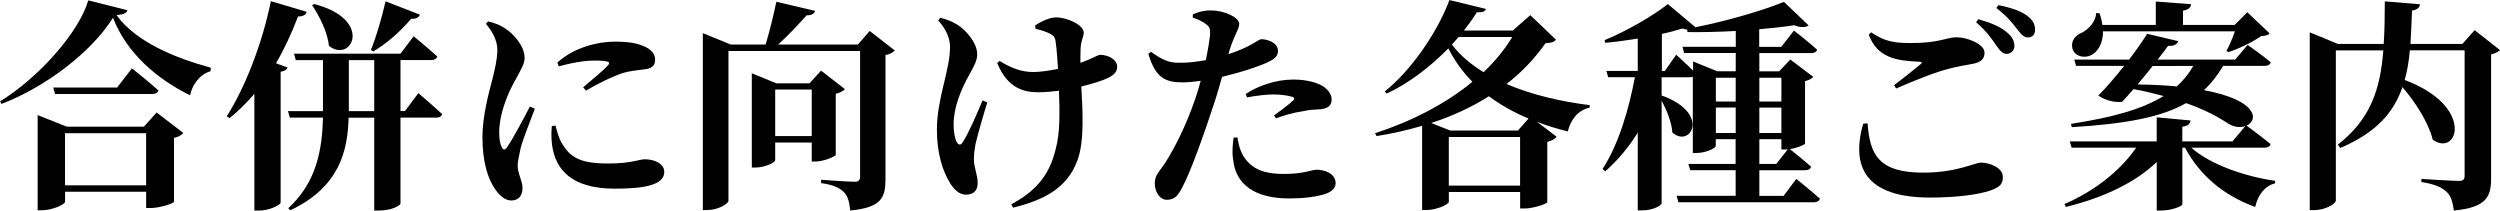
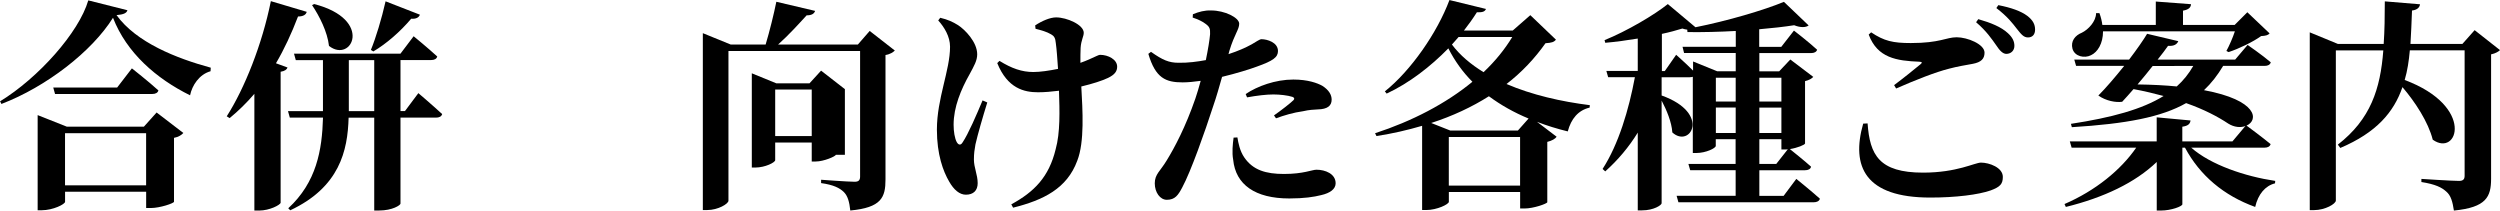
<svg xmlns="http://www.w3.org/2000/svg" version="1.1" id="レイヤー_1" x="0px" y="0px" viewBox="0 0 583.6 49.14" style="enable-background:new 0 0 583.6 49.14;" xml:space="preserve">
  <style type="text/css">
	.st0{enable-background:new    ;}
</style>
  <g id="h1" transform="translate(-319 -196)">
    <g class="st0">
      <path d="M348.75,198.39c-0.21,0.68-0.88,0.99-2.55,1.14c4.63,6.4,13.99,10.09,22,12.27l-0.05,0.83c-2.65,0.73-4.32,3.33-4.78,5.62    c-7.9-3.9-14.82-9.93-17.99-18.1c-4.94,7.9-15.6,16.12-26.05,20.12l-0.31-0.62c8.94-5.46,18.41-16.07,20.59-23.56L348.75,198.39z     M355.56,222.26l6.24,4.78c-0.36,0.42-1.09,0.94-2.18,1.14v14.92c-0.05,0.36-3.28,1.46-5.41,1.46h-1.09v-3.8h-18.93v2.34    c0,0.57-2.81,1.98-5.46,1.98h-0.94v-22.21l6.81,2.7h17.99L355.56,222.26z M349.79,211.96c0,0,3.85,3.02,6.19,5.15    c-0.16,0.57-0.68,0.83-1.46,0.83h-22.67l-0.42-1.51h14.92L349.79,211.96z M353.11,239.27V227.1h-18.93v12.17H353.11z" />
      <path d="M390.6,198.76c-0.16,0.68-0.83,1.09-2.03,1.09c-1.51,3.95-3.22,7.64-5.15,10.92l2.7,0.99c-0.16,0.47-0.62,0.83-1.61,0.99    v30.58c-0.1,0.52-2.6,1.82-4.99,1.82h-1.14v-27.25c-1.82,2.13-3.74,4-5.77,5.67l-0.68-0.42c4.16-6.5,8.27-16.8,10.3-26.88    L390.6,198.76z M416.66,217.74c0,0,3.48,2.96,5.56,4.89c-0.16,0.57-0.68,0.83-1.46,0.83h-8.27v20.07c0,0.36-1.87,1.61-4.99,1.61    h-1.14v-21.68h-5.98c-0.21,7.75-2.13,16.22-13.62,21.63l-0.47-0.47c6.6-6.08,7.9-13.57,8.11-21.17h-7.75l-0.42-1.51h8.16v-0.52    v-11.39h-6.34l-0.42-1.51h24.86l3.07-4.06c0,0,3.43,2.81,5.51,4.73c-0.16,0.57-0.68,0.83-1.46,0.83h-7.12v11.91h1.04    L416.66,217.74z M392.32,196.94c13.99,3.59,8.79,13.94,3.48,9.78c-0.36-3.28-2.24-6.97-3.95-9.52L392.32,196.94z M406.36,221.95    v-11.91h-5.93v11.39v0.52H406.36z M417.02,199.43c-0.21,0.62-0.88,1.04-2.03,0.94c-2.6,3.07-5.77,5.82-8.84,7.64l-0.57-0.36    c1.14-2.76,2.5-7.23,3.43-11.34L417.02,199.43z" />
    </g>
    <g class="st0">
-       <path d="M443.85,221.38c-1.04,2.81-2.86,7.33-3.33,9.26c-0.42,2.08-0.68,3.17-0.68,4c0,1.87,1.14,3.64,1.14,5.2    c0,1.87-0.94,2.96-2.65,2.96c-1.25,0-2.5-0.94-3.54-2.34c-1.92-2.6-3.17-6.66-3.17-12.48c0-4.78,1.46-10.25,2.29-13.36    c0.62-2.5,1.14-4.63,1.2-6.92c0-2.39-1.35-4.63-2.7-6.14l0.52-0.57c1.72,0.42,2.86,0.88,4.11,1.72c1.61,1.04,4.42,3.9,4.42,6.76    c0,1.46-0.73,2.5-1.98,4.89c-1.98,3.43-3.95,8.22-3.95,12.64c0,1.61,0.26,2.65,0.57,3.28c0.31,0.78,0.78,0.83,1.3,0.05    c1.3-1.87,3.95-6.86,5.3-9.46L443.85,221.38z M448.69,225.33c0.31,1.25,0.73,2.81,1.35,3.9c2.03,3.59,4.47,4.94,10.97,4.94    c5.25,0,7.38-0.99,8.48-0.99c2.24,0,4.58,0.99,4.58,2.96c0,3.22-5.25,3.9-11.54,3.9c-9.83,0-13.88-4.21-14.66-10.25    c-0.21-1.56-0.16-3.12-0.05-4.37L448.69,225.33z M449.1,210.61c3.95-3.59,9.52-4.89,13.42-4.89c3.48,0,5.62,0.42,7.38,1.35    c1.61,0.88,2.03,1.92,2.03,2.86c0,1.3-0.68,1.92-1.98,2.18c-1.56,0.26-3.43,0.31-5.56,0.94c-2.34,0.78-5.77,2.39-8.58,4.11    l-0.68-0.78c2.29-1.92,4.89-4.11,5.77-5.1c0.52-0.62,0.78-1.14-3.02-1.14c-1.56,0-4.06,0.16-8.42,1.35L449.1,210.61z" />
-     </g>
+       </g>
    <g class="st0">
-       <path d="M527.89,207.8c-0.36,0.36-1.09,0.88-2.18,1.04v29.07c0,4.16-0.94,6.55-8.22,7.23c-0.21-1.98-0.57-3.38-1.51-4.32    c-0.99-0.94-2.34-1.66-5.3-2.08v-0.78c0,0,6.29,0.47,7.85,0.47c0.94,0,1.25-0.42,1.25-1.2v-29.33h-30.73v34.95    c0,0.73-2.44,2.18-4.94,2.18h-1.04v-41.29l6.5,2.65h8.16c0.94-3.12,1.92-7.12,2.5-9.98l9.05,2.13c-0.21,0.62-0.73,1.04-1.98,1.04    c-1.82,1.98-4.16,4.58-6.66,6.81h18.62l2.76-3.17L527.89,207.8z M514.11,232.14c-0.05,0.36-2.81,1.56-4.68,1.56h-0.94v-4.42h-8.53    v4.11c0,0.52-2.34,1.72-4.63,1.72h-0.83v-22l5.72,2.34h7.75l2.7-2.96l5.56,4.32c-0.36,0.42-1.09,0.83-2.13,1.09V232.14z     M508.49,227.77V216.9h-8.53v10.87H508.49z" />
+       <path d="M527.89,207.8c-0.36,0.36-1.09,0.88-2.18,1.04v29.07c0,4.16-0.94,6.55-8.22,7.23c-0.21-1.98-0.57-3.38-1.51-4.32    c-0.99-0.94-2.34-1.66-5.3-2.08v-0.78c0,0,6.29,0.47,7.85,0.47c0.94,0,1.25-0.42,1.25-1.2v-29.33h-30.73v34.95    c0,0.73-2.44,2.18-4.94,2.18h-1.04v-41.29l6.5,2.65h8.16c0.94-3.12,1.92-7.12,2.5-9.98l9.05,2.13c-0.21,0.62-0.73,1.04-1.98,1.04    c-1.82,1.98-4.16,4.58-6.66,6.81h18.62l2.76-3.17L527.89,207.8z M514.11,232.14c-0.05,0.36-2.81,1.56-4.68,1.56h-0.94v-4.42h-8.53    v4.11c0,0.52-2.34,1.72-4.63,1.72h-0.83v-22l5.72,2.34h7.75l2.7-2.96l5.56,4.32V232.14z     M508.49,227.77V216.9h-8.53v10.87H508.49z" />
    </g>
    <g class="st0">
      <path d="M549.47,219.92c-1.04,3.33-2.24,7.49-2.76,9.78c-0.21,1.2-0.36,2.08-0.36,3.54c0,1.87,0.88,3.59,0.88,5.51    c0,1.72-0.99,2.7-2.76,2.7c-1.46,0-2.81-1.14-3.9-3.07c-1.4-2.39-2.86-6.29-2.86-12.12c0-7.28,3.07-13.83,3.07-19.35    c0-2.39-1.35-4.58-2.76-6.14l0.47-0.62c1.77,0.42,2.91,0.94,4.16,1.72c1.61,1.04,4.47,3.95,4.47,6.81c0,1.46-0.73,2.7-1.77,4.63    c-2.03,3.59-3.74,7.7-3.74,11.8c0,1.61,0.26,3.17,0.73,4.06c0.42,0.73,0.94,0.78,1.35,0.1c1.35-1.98,3.33-6.6,4.68-9.83    L549.47,219.92z M560.65,201.93c1.56-1.04,3.48-1.87,4.89-1.87c2.5,0,6.45,1.72,6.45,3.59c0,0.88-0.62,1.72-0.73,3.54    c-0.05,0.94-0.05,2.18-0.05,3.48c0.73-0.26,1.4-0.52,1.98-0.78c1.77-0.78,2.29-1.09,2.6-1.09c1.92,0,4,1.09,4,2.76    c0,1.04-0.52,1.87-2.18,2.65c-1.3,0.62-3.54,1.35-6.19,1.98c0.31,5.56,0.78,12.95-0.94,17.32c-2.39,6.5-7.9,9.2-14.98,10.97    l-0.42-0.78c5.36-2.91,8.79-6.4,10.35-12.84c1.09-3.9,0.94-9,0.78-13.68c-1.66,0.21-3.33,0.36-4.89,0.36    c-3.22,0-7.12-0.88-9.52-6.81l0.52-0.52c2.86,1.77,5.25,2.6,7.9,2.6c1.61,0,3.69-0.31,5.77-0.73c-0.16-2.29-0.31-4.58-0.52-6.03    c-0.1-1.2-0.42-1.66-1.09-2.03c-1.04-0.62-2.24-0.94-3.64-1.3L560.65,201.93z" />
      <path d="M605.78,208.64c2.24-0.73,4-1.51,5.41-2.29c1.04-0.57,1.82-1.2,2.29-1.2c1.3,0,3.85,0.73,3.85,2.76    c0,1.46-1.14,2.29-4.94,3.64c-1.51,0.57-4.84,1.61-8.11,2.39c-0.62,2.18-1.3,4.63-2.08,6.86c-1.92,5.93-5.2,15.24-7.23,18.98    c-0.94,1.77-1.66,2.86-3.59,2.86c-1.56,0-2.81-1.72-2.81-3.85s1.3-2.86,2.76-5.3c1.92-3.12,4.42-7.85,6.71-14.46    c0.42-1.2,0.83-2.65,1.25-4.16c-1.46,0.21-3.02,0.36-4.21,0.36c-3.95,0-6.34-0.99-8.01-6.66l0.62-0.47    c2.7,1.92,4.21,2.55,6.4,2.55c2.18,0.05,4.47-0.26,6.4-0.62c0.52-2.5,0.88-4.73,0.99-6.03c0.05-1.3-0.1-1.72-0.99-2.39    c-0.78-0.62-1.82-1.09-3.07-1.51l0.05-0.78c1.4-0.57,2.76-0.94,4.26-0.88c3.17,0,6.5,1.66,6.55,3.07c0,1.4-1.09,2.39-2.29,6.34    L605.78,208.64z M607.86,228.08c0.21,1.3,0.57,3.17,1.61,4.68c2.03,2.96,5.04,3.85,9.26,3.85c4.58,0,6.55-0.99,7.59-0.99    c2.03,0,4.47,0.94,4.47,3.17c0,1.35-1.3,2.29-3.38,2.76c-1.66,0.42-3.95,0.78-7.44,0.78c-7.96,0-12.53-3.22-13.1-9.05    c-0.31-1.66-0.1-3.69,0.1-5.15L607.86,228.08z M609.79,217.95c2.7-1.82,6.92-3.38,11.13-3.38c3.43,0,5.62,0.83,6.76,1.46    c1.56,0.99,2.18,2.13,2.18,3.22c0,1.46-0.99,2.24-3.22,2.29c-0.94,0.05-2.08,0.1-3.43,0.42c-2.29,0.31-4.52,0.99-6.34,1.66    l-0.47-0.68c1.51-1.04,4.06-3.02,4.58-3.59c0.26-0.31,0.16-0.57-0.26-0.73c-1.09-0.36-2.96-0.57-4.47-0.57    c-1.61,0-3.8,0.26-6.14,0.68L609.79,217.95z" />
    </g>
    <g class="st0">
      <path d="M682.22,205.26c-0.47,0.57-0.99,0.73-2.44,0.83c-2.5,3.54-5.51,6.76-9.1,9.52c5.93,2.55,12.79,4.11,19.45,4.94l-0.05,0.57    c-2.65,0.62-4.32,2.6-5.1,5.56c-2.5-0.62-4.89-1.35-7.18-2.24l4.58,3.48c-0.31,0.47-1.09,0.94-2.18,1.2v14.09    c-0.1,0.36-3.22,1.46-5.3,1.46h-1.04v-3.85h-16.64v2.29c0,0.57-2.76,1.92-5.3,1.92h-0.94v-19.66c-3.38,0.99-6.92,1.82-10.66,2.39    L640,227.1c8.63-2.81,16.54-6.92,22.72-12.01c-2.24-2.24-4.11-4.84-5.62-7.8c-4.16,4.26-9.15,8.11-14.4,10.56l-0.42-0.52    c6.08-4.84,12.22-13.68,15.08-21.32l8.53,2.08c-0.26,0.57-0.68,0.83-2.13,0.78c-0.88,1.4-1.92,2.86-3.02,4.26h11.39l4.11-3.59    L682.22,205.26z M675.83,223.67c-3.38-1.4-6.45-3.12-9.26-5.2c-3.95,2.5-8.48,4.63-13.47,6.24l4.47,1.77h15.76L675.83,223.67z     M673.85,239.32v-11.34h-16.64v11.34H673.85z M659.5,204.63c-0.52,0.57-1.04,1.2-1.56,1.77c1.87,2.5,4.42,4.63,7.38,6.45    c2.7-2.55,4.94-5.3,6.71-8.22H659.5z" />
      <path d="M738.33,237.76c0,0,3.43,2.76,5.51,4.63c-0.16,0.57-0.73,0.83-1.46,0.83h-31.57l-0.42-1.51h13.78v-5.98h-10.61l-0.42-1.46    h11.02v-5.77h-4.63v1.56c0,0.52-2.29,1.66-4.58,1.66h-0.78v-17.79c-0.21,0.05-0.42,0.1-0.68,0.1h-6.6v4.26    c11.65,4.16,6.66,12.43,2.5,8.63c-0.16-2.44-1.35-5.25-2.5-7.44v23.97c0,0.42-1.82,1.66-4.58,1.66h-0.99v-18.15    c-2.08,3.38-4.63,6.4-7.59,9.05l-0.62-0.57c3.74-5.77,6.14-13.88,7.54-21.42h-6.24l-0.42-1.46h7.33V205    c-2.55,0.42-5.15,0.78-7.59,0.99l-0.16-0.62c5.25-2.13,11.6-5.88,14.77-8.42l6.45,5.41c7.38-1.46,16.02-4,20.65-5.93l5.77,5.51    c-0.62,0.47-1.82,0.57-3.38-0.05c-2.29,0.36-5.1,0.68-8.16,0.94v4.11h5.15l2.96-3.8c0,0,3.38,2.6,5.41,4.47    c-0.16,0.52-0.68,0.78-1.4,0.78H729.7v4.26h4.63l2.6-2.76l5.36,4.06c-0.31,0.36-0.99,0.78-1.92,0.99v14.56    c-0.05,0.31-1.82,1.04-3.54,1.3c0.83,0.68,3.33,2.65,4.94,4.11c-0.1,0.57-0.68,0.83-1.4,0.83H729.7v5.98h5.67L738.33,237.76z     M719.87,212.64h4.32v-4.26h-12.06l-0.36-1.46h12.43v-3.69c-3.8,0.21-7.7,0.31-11.28,0.26l-0.05-0.57    c-0.36-0.05-0.73-0.1-1.14-0.26c-1.35,0.42-3.02,0.88-4.78,1.25v8.68h0.68l2.65-3.8c0,0,2.24,1.98,3.95,3.69v-2.13L719.87,212.64z     M724.18,214.15h-4.63v5.56h4.63V214.15z M724.18,227.04v-5.93h-4.63v5.93H724.18z M729.7,214.15v5.56h5.15v-5.56H729.7z     M734.85,221.12h-5.15v5.93h5.15V221.12z M729.7,234.27h3.95l2.7-3.43c-0.21,0.05-0.42,0.05-0.62,0.05h-0.88v-2.39h-5.15V234.27z" />
    </g>
    <g class="st0">
      <path d="M754.97,224.81c0.52,7.33,2.65,11.49,12.95,11.49c7.96,0,12.06-2.34,13.52-2.34c1.92,0,5.1,1.14,5.1,3.33    c0,1.66-0.62,2.34-2.86,3.17c-2.86,0.99-8.06,1.66-14.09,1.66c-15.18,0-18.51-7.23-15.65-17.26L754.97,224.81z M761.16,215.87    c2.03-1.51,4.68-3.64,6.19-4.89c0.42-0.36,0.36-0.52-0.26-0.57c-5.36-0.21-9.83-0.88-11.86-6.34l0.57-0.52    c3.02,2.03,5.1,2.5,9.26,2.5c6.86,0,8.22-1.35,10.71-1.35s6.5,1.61,6.5,3.59c0,1.46-0.83,2.24-2.7,2.6    c-1.66,0.31-3.64,0.62-5.56,1.14c-3.12,0.78-7.75,2.6-12.38,4.63L761.16,215.87z M780.81,200.47c2.91,0.83,5.36,1.82,6.92,3.28    c1.14,1.04,1.51,1.98,1.51,2.96c0,1.09-0.78,1.87-1.92,1.87c-0.83-0.05-1.51-0.78-2.34-2.03c-0.99-1.4-2.24-3.28-4.68-5.36    L780.81,200.47z M785.49,197.2c2.96,0.57,5.3,1.4,6.76,2.5c1.35,1.04,1.82,2.03,1.82,3.22c0,1.14-0.62,1.82-1.66,1.82    s-1.61-0.78-2.65-2.08c-0.94-1.2-2.03-2.7-4.73-4.78L785.49,197.2z" />
    </g>
    <g class="st0">
      <path d="M830.53,230.48c4.52,4,12.58,6.71,19.6,7.75l-0.05,0.57c-2.29,0.57-3.95,2.55-4.63,5.51c-7.33-2.65-12.9-7.33-16.38-13.83    h-0.62v13.21c0,0.47-2.6,1.46-4.99,1.46h-0.99v-11.34c-5.04,4.84-12.38,8.32-21.22,10.5l-0.31-0.68    c7.23-3.12,13.16-7.96,16.74-13.16H802.6l-0.42-1.46h20.28v-5.62l7.9,0.73c-0.1,0.73-0.47,1.25-1.92,1.46v3.43h11.7l3.02-3.59    c-1.09,0.42-2.6,0.31-4-0.57c-2.34-1.56-5.56-3.28-9.83-4.78c-5.77,3.28-13.99,4.84-26.68,5.62l-0.21-0.78    c9.52-1.46,16.59-3.38,21.63-6.5c-2.13-0.57-4.47-1.14-7.02-1.61c-0.99,1.14-1.87,2.13-2.65,2.96c-1.51,0.21-3.8-0.21-5.56-1.46    c1.72-1.72,3.95-4.32,6.03-6.92h-11.23l-0.42-1.46h12.79c1.82-2.39,3.38-4.63,4.21-6.03l7.28,1.72c-0.31,0.73-0.99,1.2-2.39,1.09    c-0.57,0.83-1.4,1.92-2.44,3.22h18.1l2.91-3.43c0,0,3.33,2.29,5.41,4.06c-0.16,0.57-0.68,0.83-1.4,0.83h-9.72    c-1.3,2.18-2.76,4.06-4.47,5.67c12.58,2.34,12.79,7.02,9.93,8.27c0.57,0.42,3.59,2.65,5.62,4.32c-0.16,0.57-0.68,0.83-1.4,0.83    H830.53z M809.93,203.33c0,2.81-1.25,4.84-2.81,5.56c-1.51,0.78-3.8,0.31-4.32-1.51c-0.47-1.77,0.62-3.12,2.18-3.74    c1.51-0.73,3.33-2.65,3.33-4.58h0.78c0.36,0.99,0.57,1.87,0.68,2.76h12.48v-5.46l8.22,0.62c-0.05,0.73-0.47,1.25-1.87,1.51v3.33    h12.06l2.96-2.96l5.2,4.94c-0.36,0.42-0.94,0.57-1.98,0.62c-1.87,1.35-5.2,2.96-7.59,3.74l-0.52-0.26    c0.68-1.25,1.46-3.02,1.98-4.58H809.93z M821.53,211.39c-1.09,1.4-2.34,2.91-3.54,4.32c3.43,0.05,6.5,0.21,9.15,0.47    c1.56-1.4,2.81-2.96,3.85-4.78H821.53z" />
      <path d="M902.6,207.7c-0.31,0.31-1.04,0.78-2.08,0.99v29.02c0,4.21-1.09,6.71-8.68,7.44c-0.31-2.03-0.68-3.48-1.77-4.42    c-1.09-0.99-2.55-1.72-5.82-2.24v-0.73c0,0,7.07,0.47,8.79,0.47c0.99,0,1.3-0.42,1.3-1.2v-29.28h-12.79    c-0.21,2.44-0.57,4.79-1.2,6.92c16.54,6.19,12.38,18.1,6.55,13.94c-1.04-4.11-4.06-8.74-7.07-12.27    c-2.03,5.88-6.08,10.61-14.51,14.2l-0.57-0.78c7.64-5.93,9.93-13,10.61-22h-11.08v35.05c0,0.78-2.5,2.24-5.1,2.24h-0.99v-41.5    l6.55,2.7h10.71c0.21-3.07,0.26-6.4,0.26-9.93l8.22,0.68c-0.1,0.73-0.62,1.3-1.87,1.46c-0.1,2.76-0.21,5.36-0.36,7.8h12.12    l2.86-3.22L902.6,207.7z" />
    </g>
  </g>
</svg>